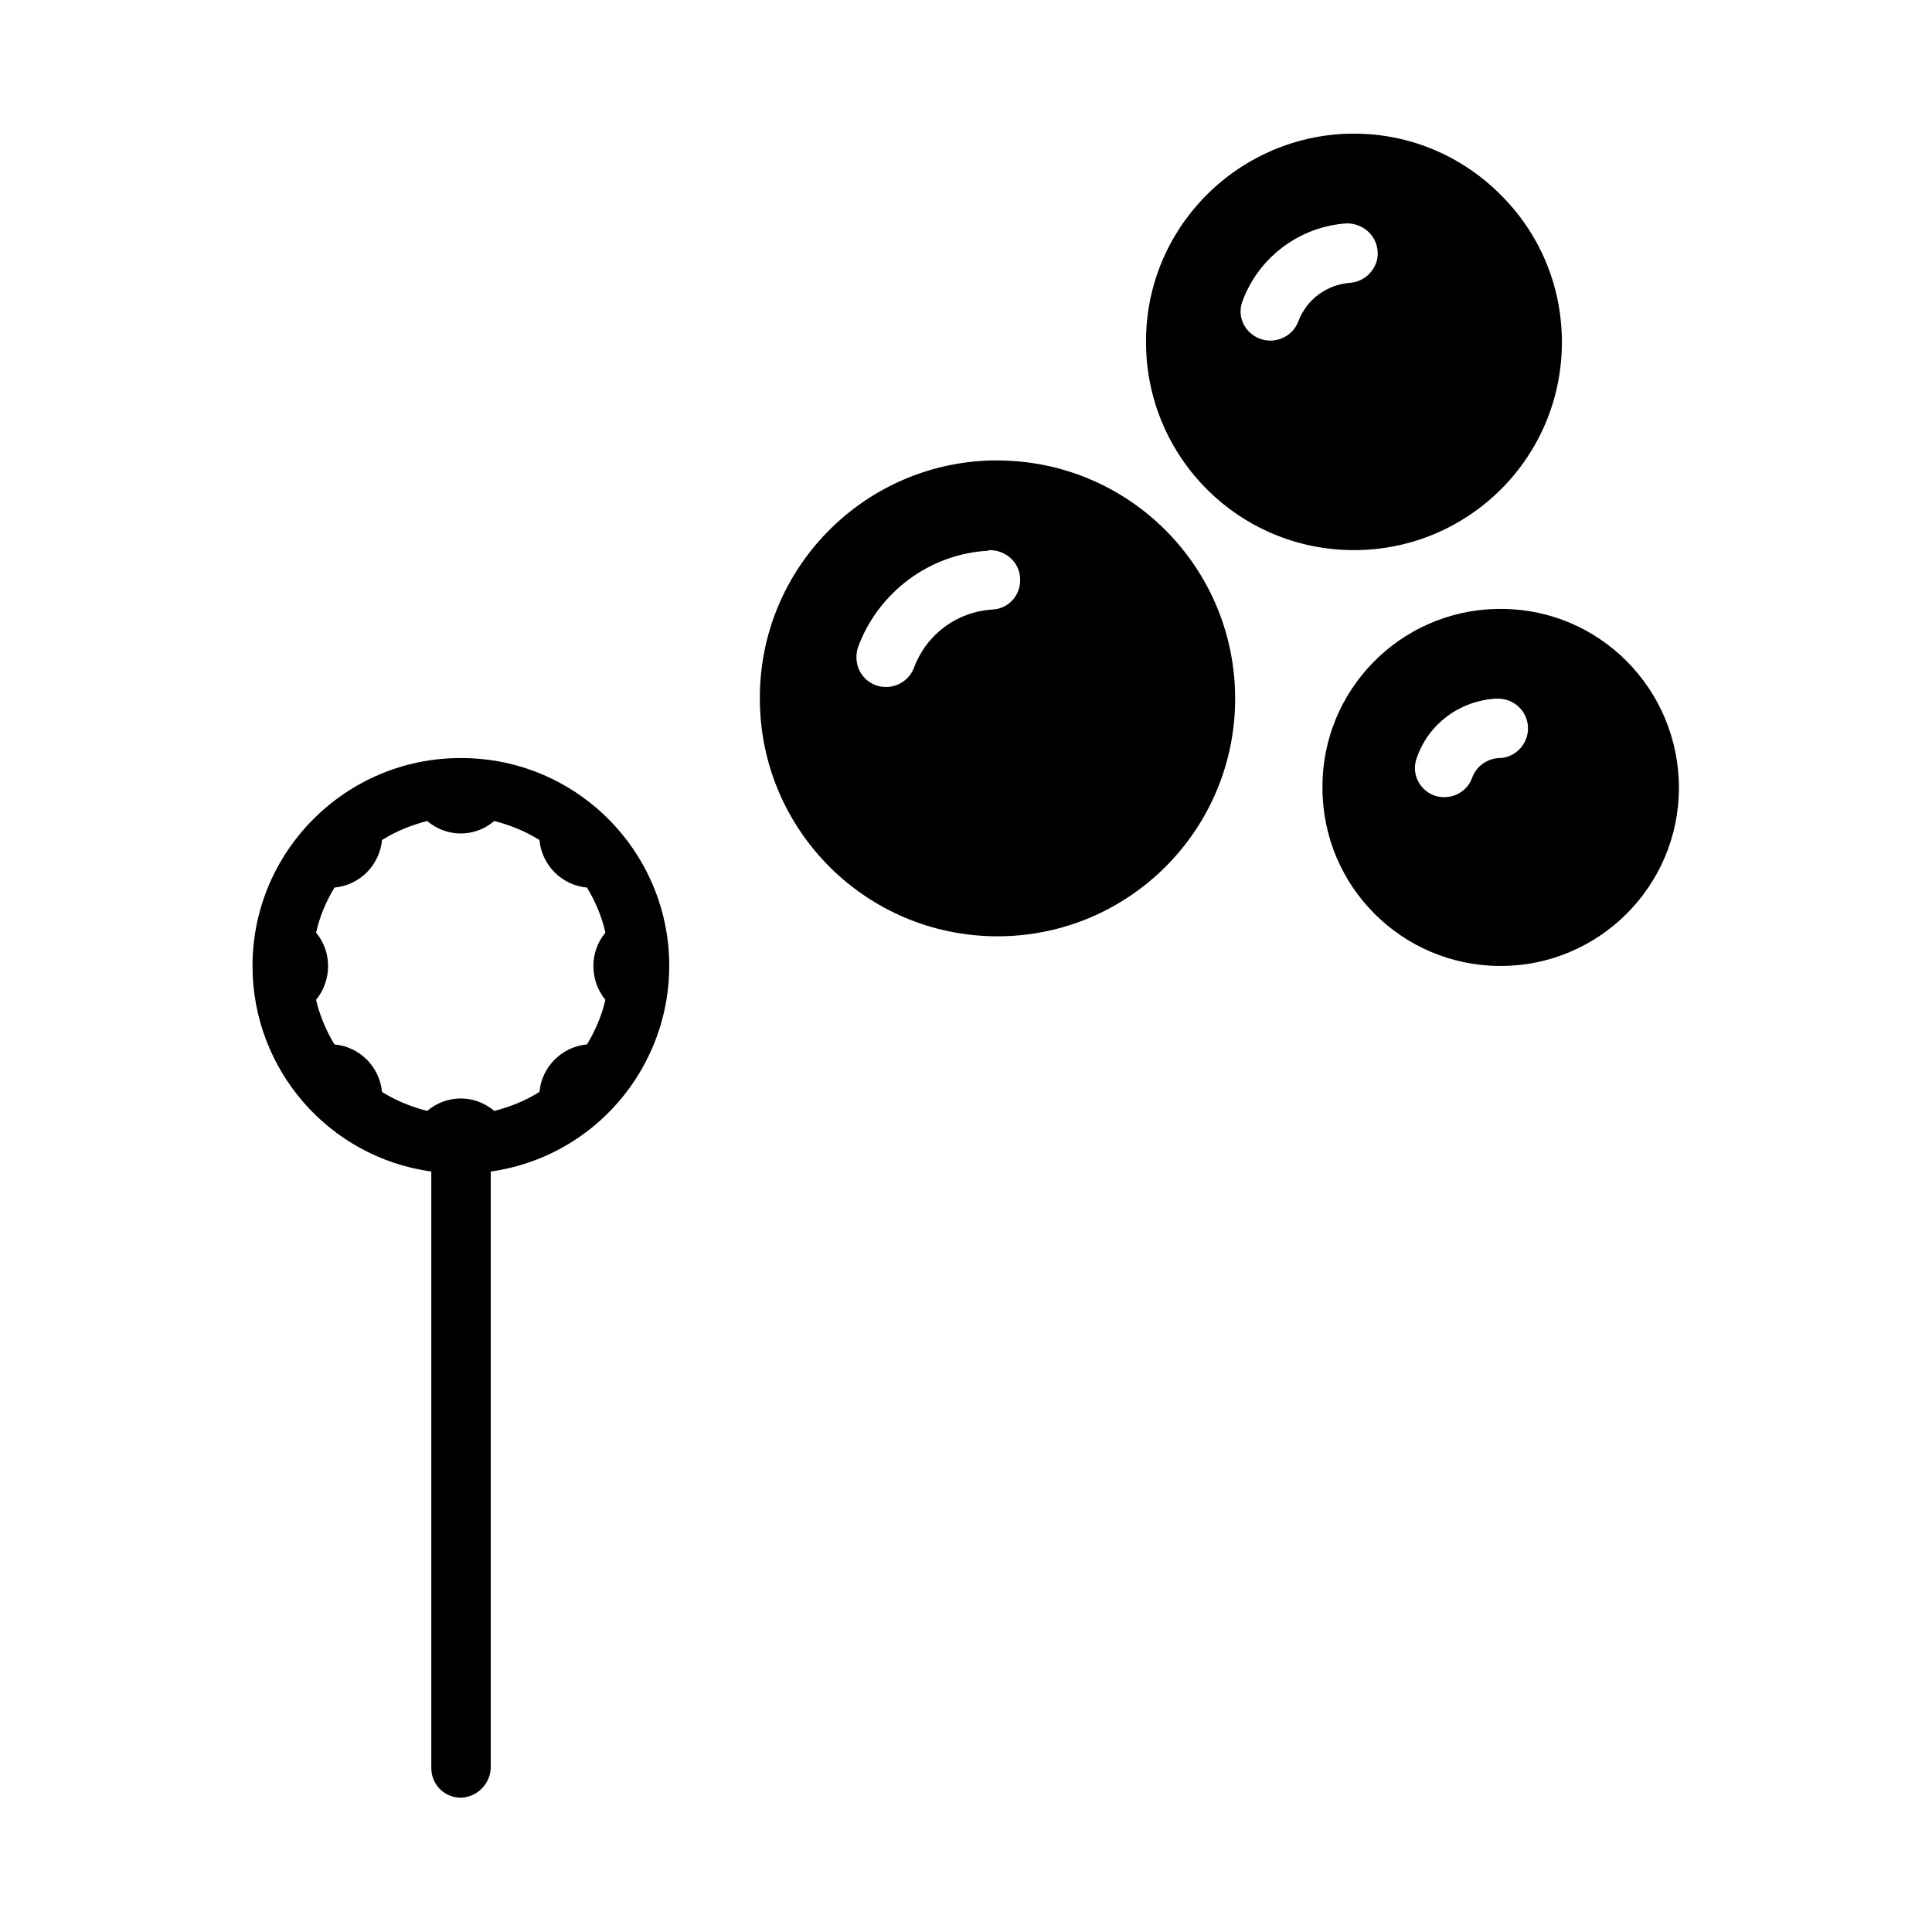
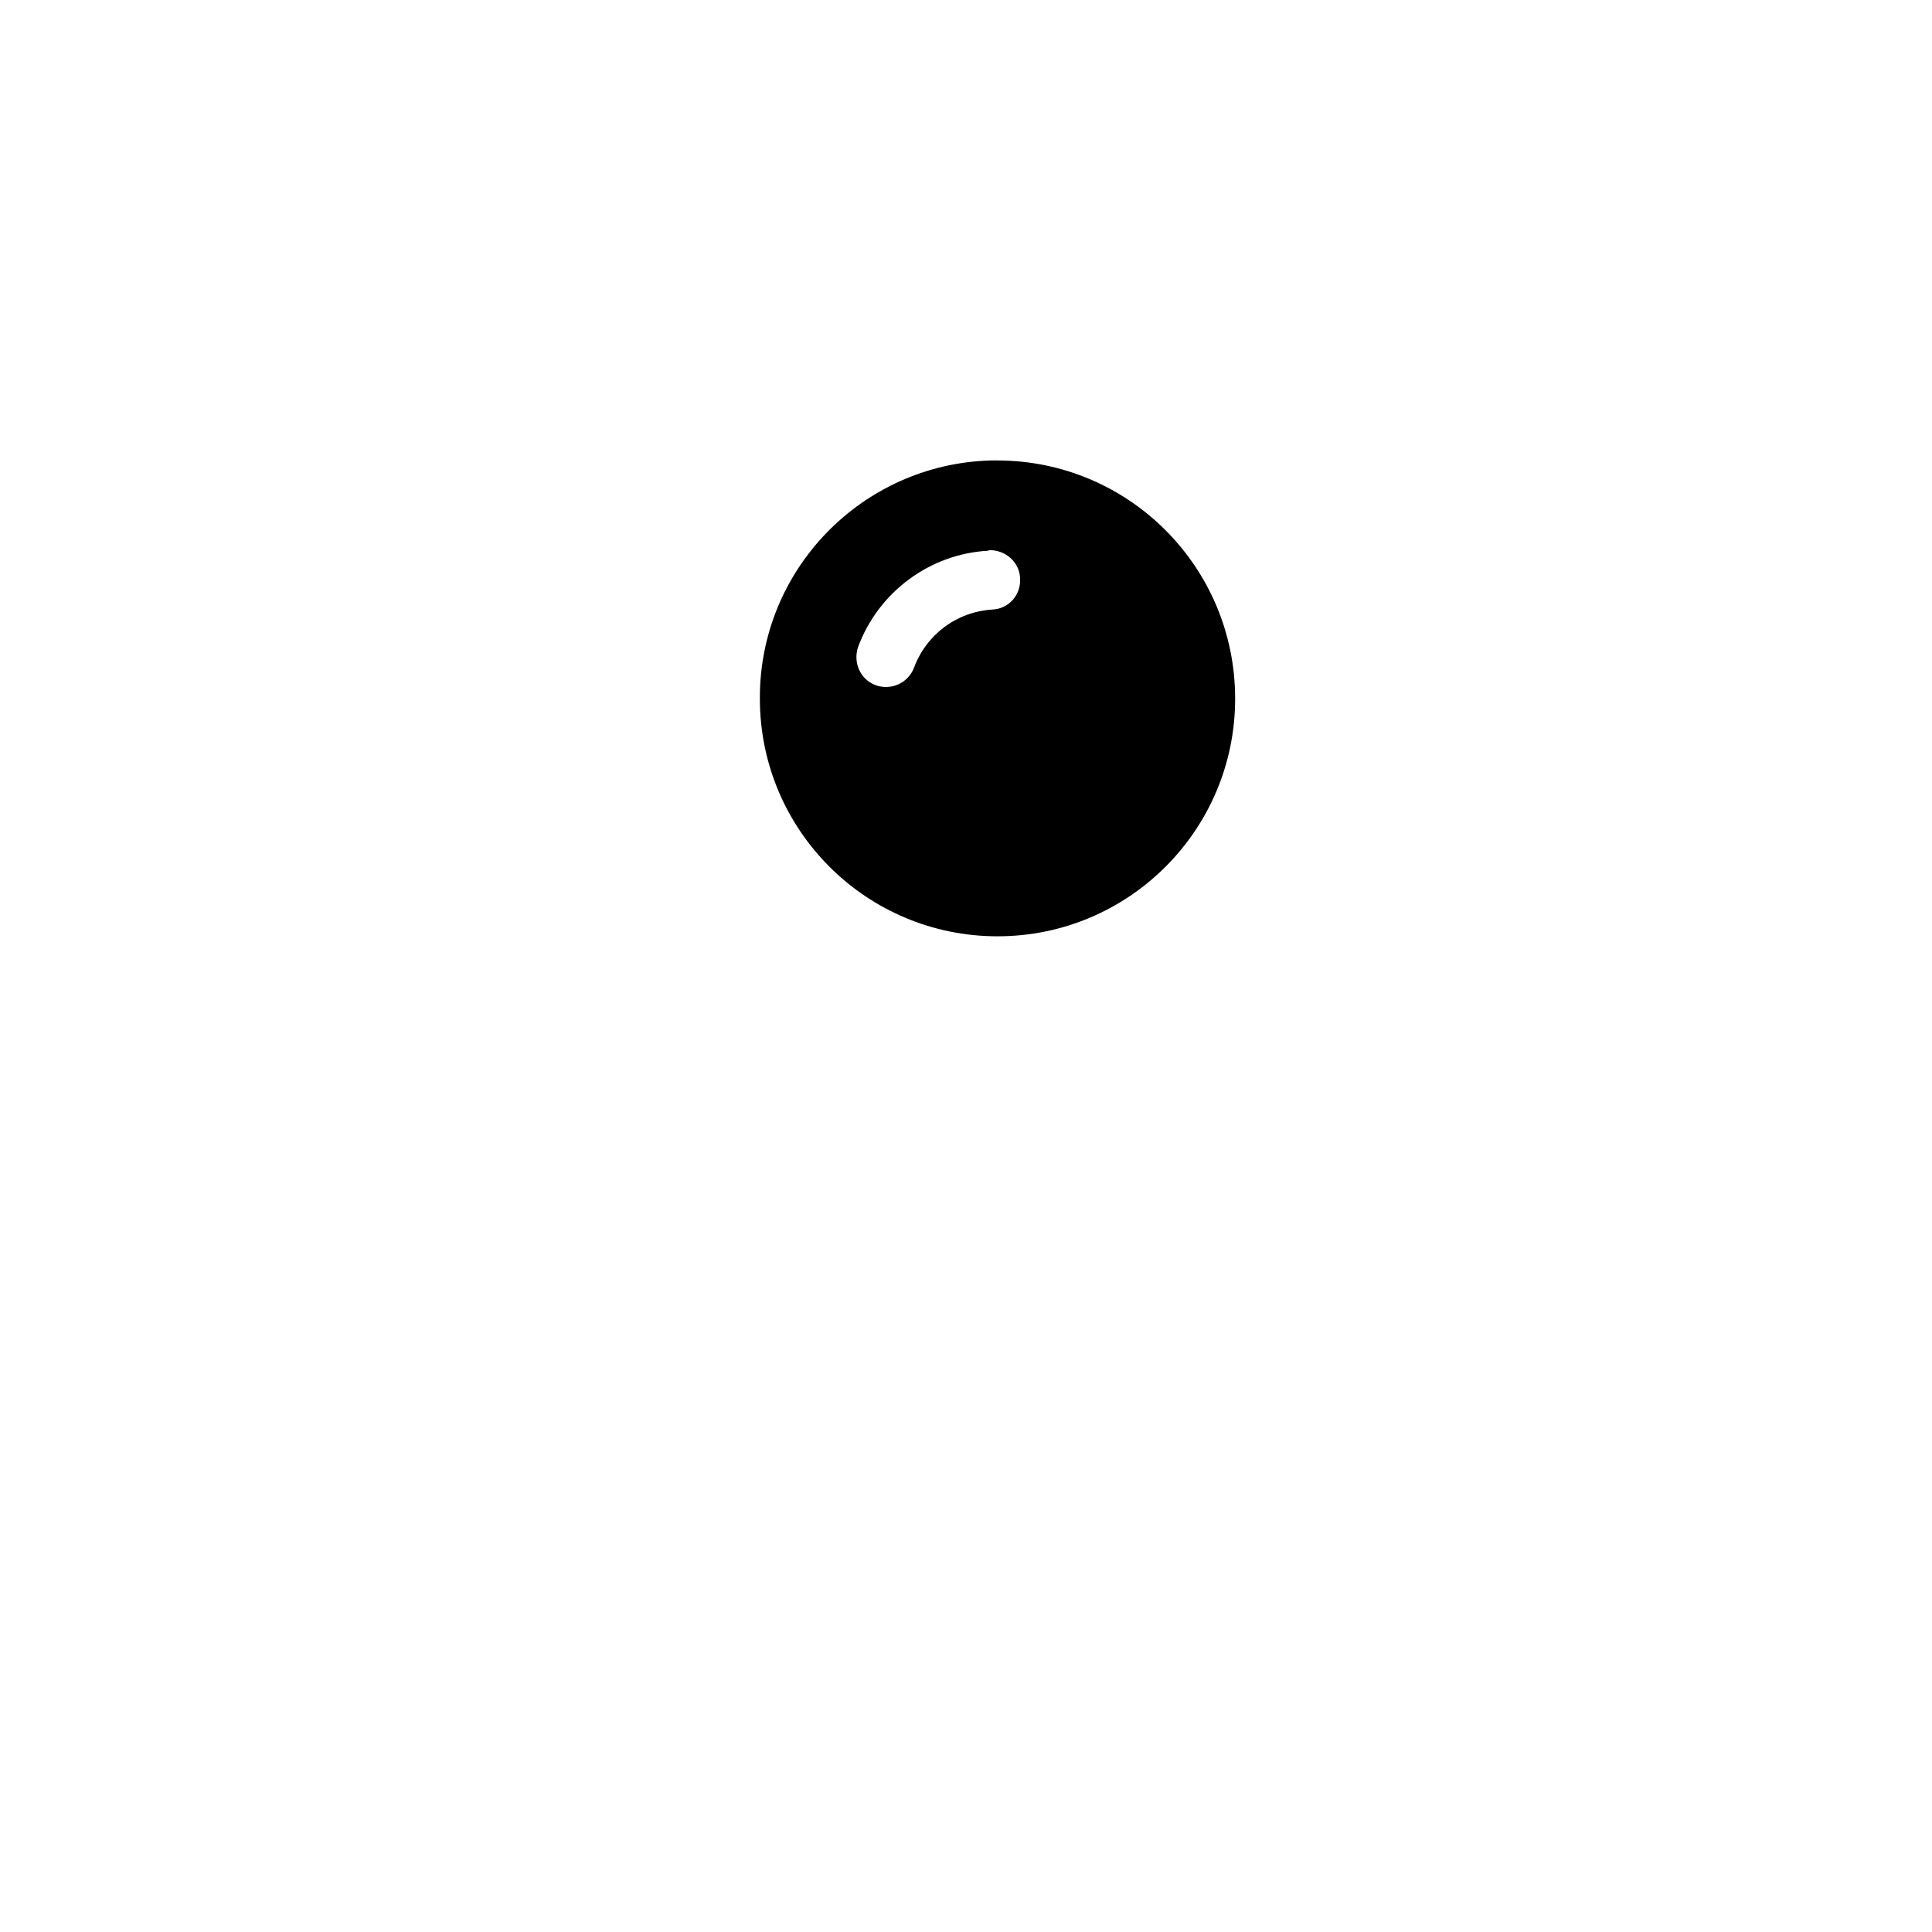
<svg xmlns="http://www.w3.org/2000/svg" fill="#000000" width="800px" height="800px" version="1.1" viewBox="144 144 512 512">
  <g>
-     <path d="m320.81 392.12c4.25 30.23-16.688 58.09-46.762 62.348v158.07c-0.152 4.242-3.621 7.719-7.871 7.871-4.406 0-7.875-3.457-7.875-7.871v-158.07c-27.234-3.781-47.383-27.074-47.383-54.473 0-30.383 24.715-55.105 55.105-55.105 27.551-0.152 50.852 20.156 54.785 47.23zm-63.605-30.547c-4.25 1.105-8.188 2.676-11.969 5.043-0.629 6.609-5.828 11.961-12.594 12.594-2.207 3.629-3.938 7.719-4.883 11.961 4.25 5.043 4.25 12.609 0 17.805 0.945 4.09 2.676 8.18 4.883 11.809 6.766 0.629 11.961 5.981 12.594 12.594 3.781 2.352 7.719 3.938 11.969 5.027 5.195-4.398 12.594-4.398 17.789 0 4.25-1.09 8.188-2.676 11.961-5.027 0.629-6.609 5.828-11.961 12.602-12.594 2.207-3.629 3.938-7.719 4.883-11.809-4.25-5.195-4.25-12.762 0-17.805-0.945-4.242-2.676-8.332-4.883-11.961-6.773-0.629-11.969-5.981-12.602-12.594-3.773-2.367-7.711-3.938-11.961-5.043-5.195 4.41-12.594 4.41-17.789 0z" />
    <path d="m371.35 315.61c-1.262 4.09 0.629 8.348 4.566 9.918 4.09 1.582 8.656-0.461 10.23-4.398 3.309-8.98 11.332-14.961 20.781-15.59 4.414-0.152 7.719-3.938 7.402-8.348-0.16-4.246-3.938-7.551-8.348-7.398v0.152c-15.582 0.785-29.281 11.027-34.633 25.664zm37.152-49.586c34.793 0.156 62.824 28.336 62.824 63.129 0 34.793-28.184 62.977-62.977 62.977-34.801 0-62.977-28.184-62.977-62.977-0.16-34.16 27.074-62.191 61.238-63.129h1.891z" />
-     <path d="m541.86 195.8c9.918 9.918 16.059 23.617 16.059 38.883 0 30.535-24.723 55.105-55.105 55.105-30.551 0-55.105-24.723-55.105-55.105-0.16-29.918 23.77-54.32 53.527-55.258h1.73c15.117 0.004 28.973 6.289 38.895 16.375zm-32.746 15.117c-0.164-4.414-3.785-7.719-8.188-7.719-12.438 0.785-23.461 8.98-27.715 20.785-1.414 3.938 0.629 8.18 4.566 9.746 4.098 1.582 8.664-0.461 10.23-4.398 2.207-5.977 7.559-9.914 13.863-10.391 4.09-0.324 7.394-3.934 7.242-8.023z" />
-     <path d="m524.06 354.81c4.098 1.414 8.664-0.629 10.078-4.719 1.098-3 3.938-5.043 7.09-5.195 4.25 0 7.711-3.629 7.711-7.871 0-4.414-3.621-7.871-7.871-7.871h-0.785c-9.449 0.629-17.637 6.609-20.785 15.59-1.57 4.086 0.473 8.496 4.562 10.066zm-29.598-2.047c-0.152-25.66 20.309-46.754 45.973-47.387h1.422c25.977 0 47.07 21.25 47.07 47.387s-21.258 47.23-47.23 47.23c-26.137 0.004-47.234-21.094-47.234-47.23z" />
  </g>
</svg>